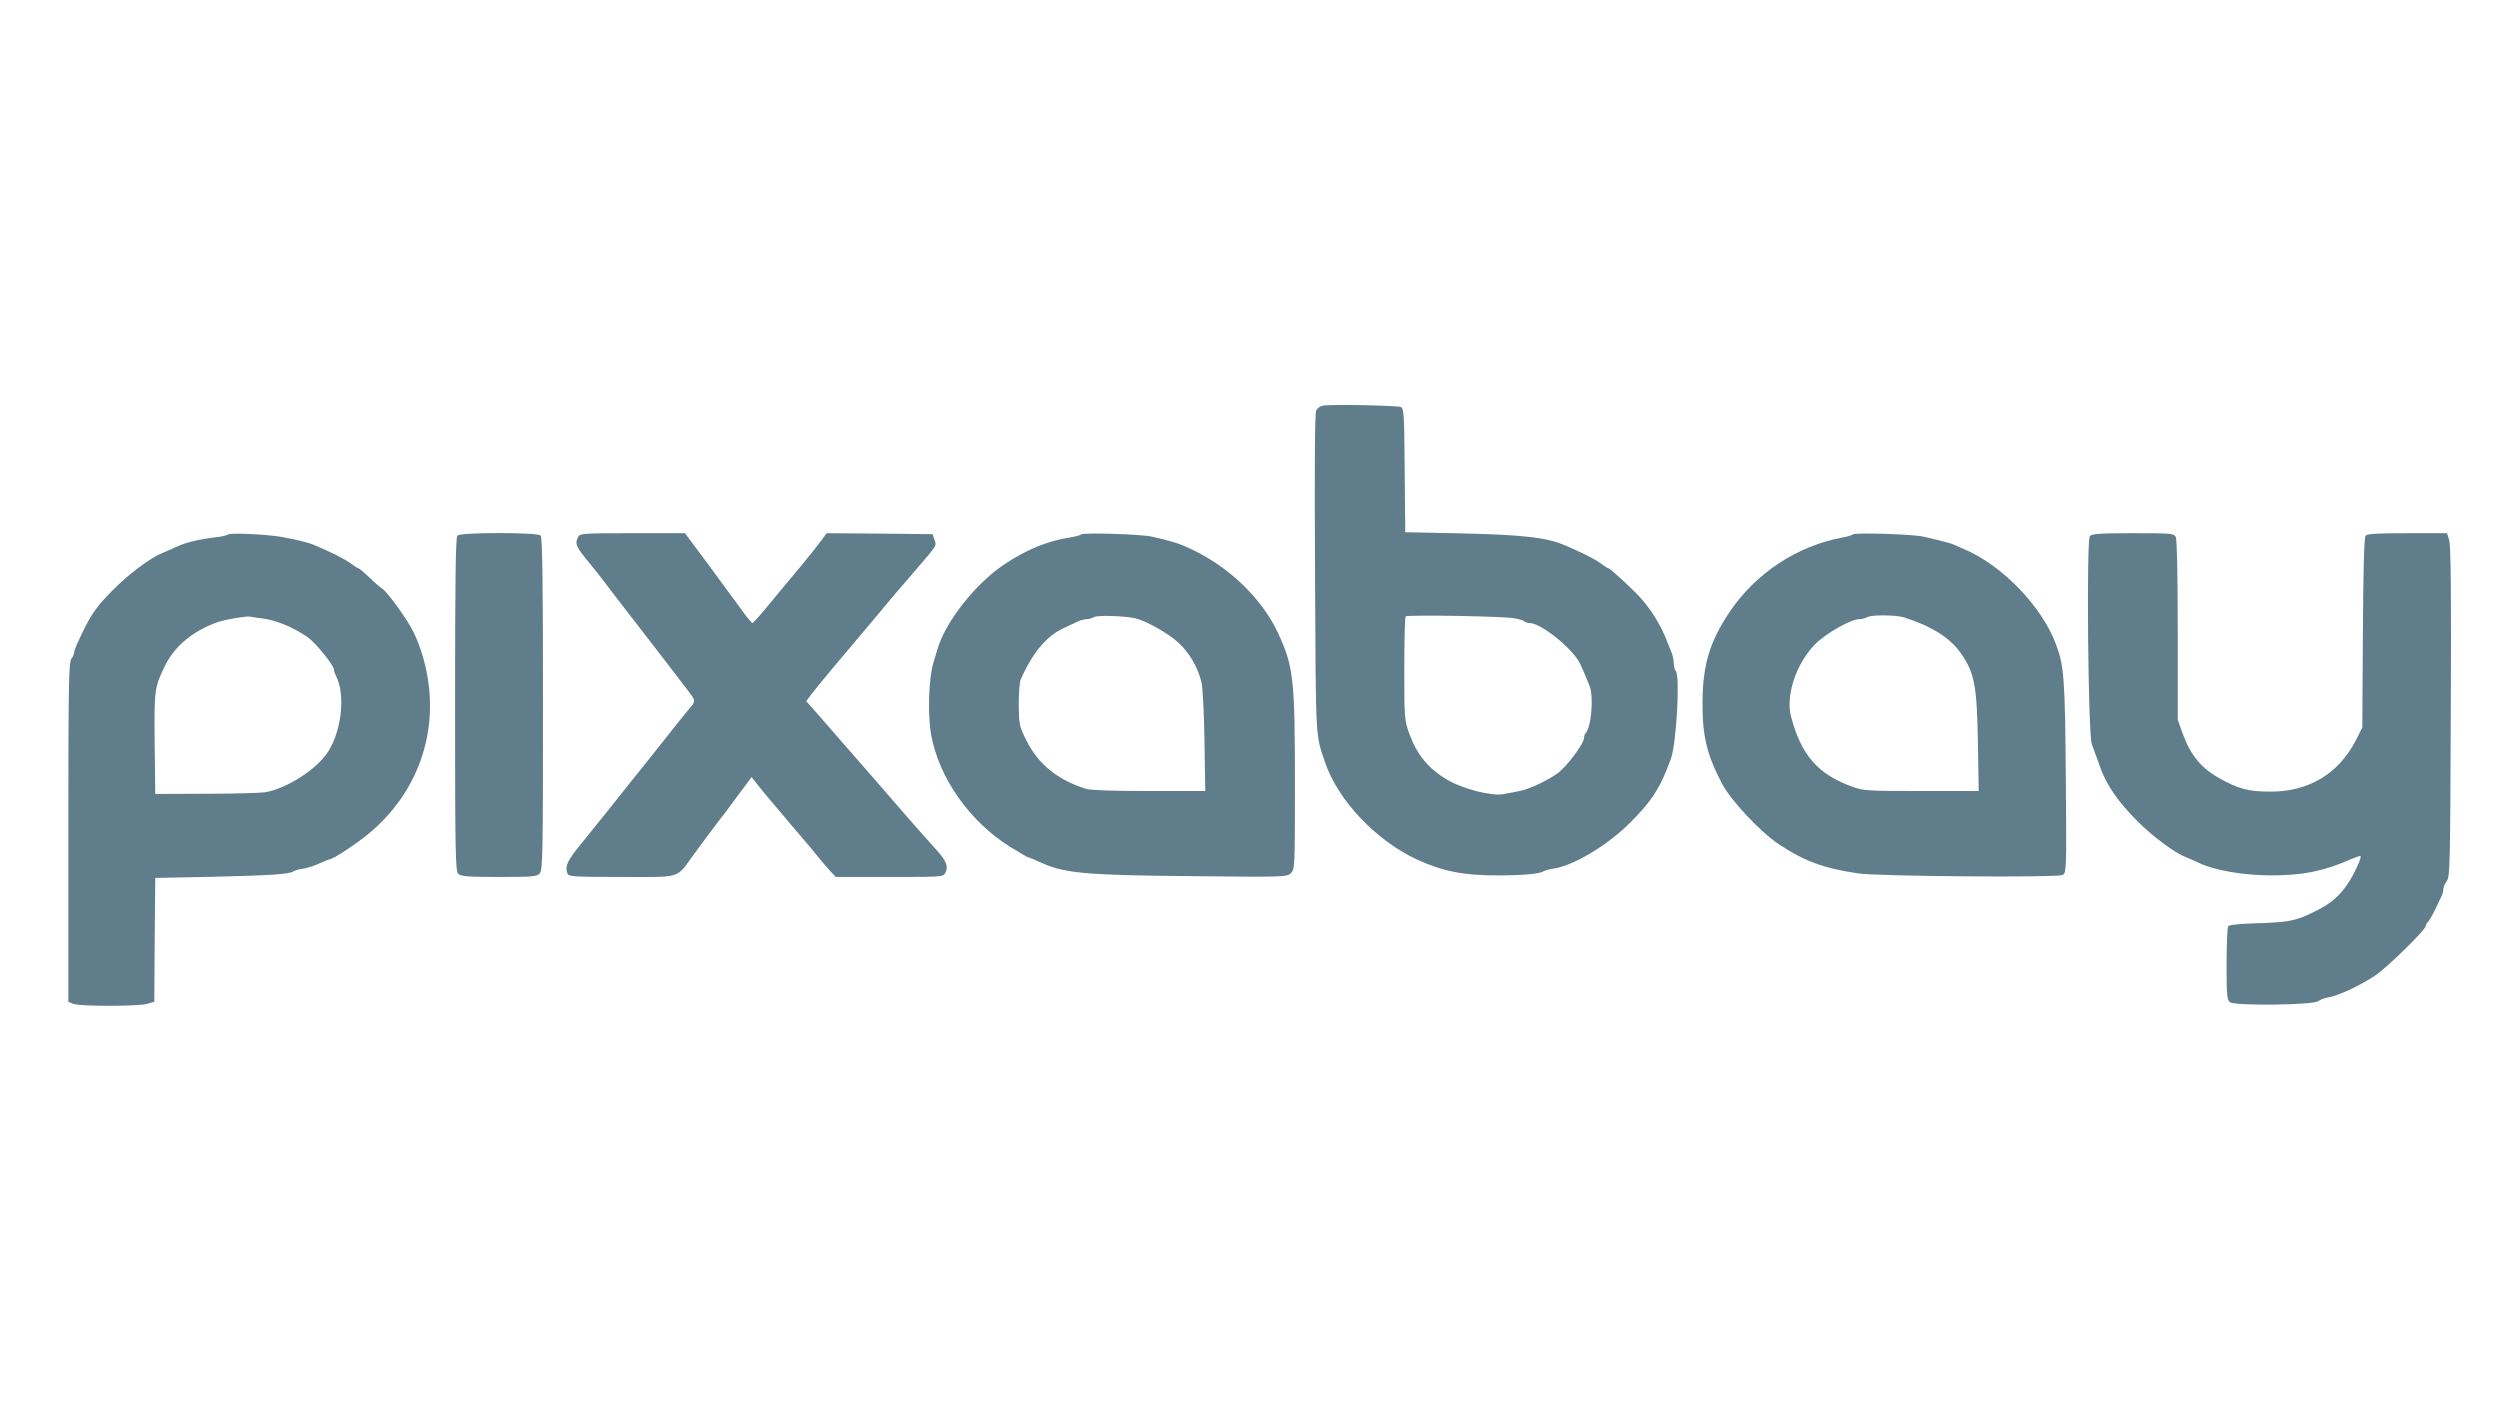
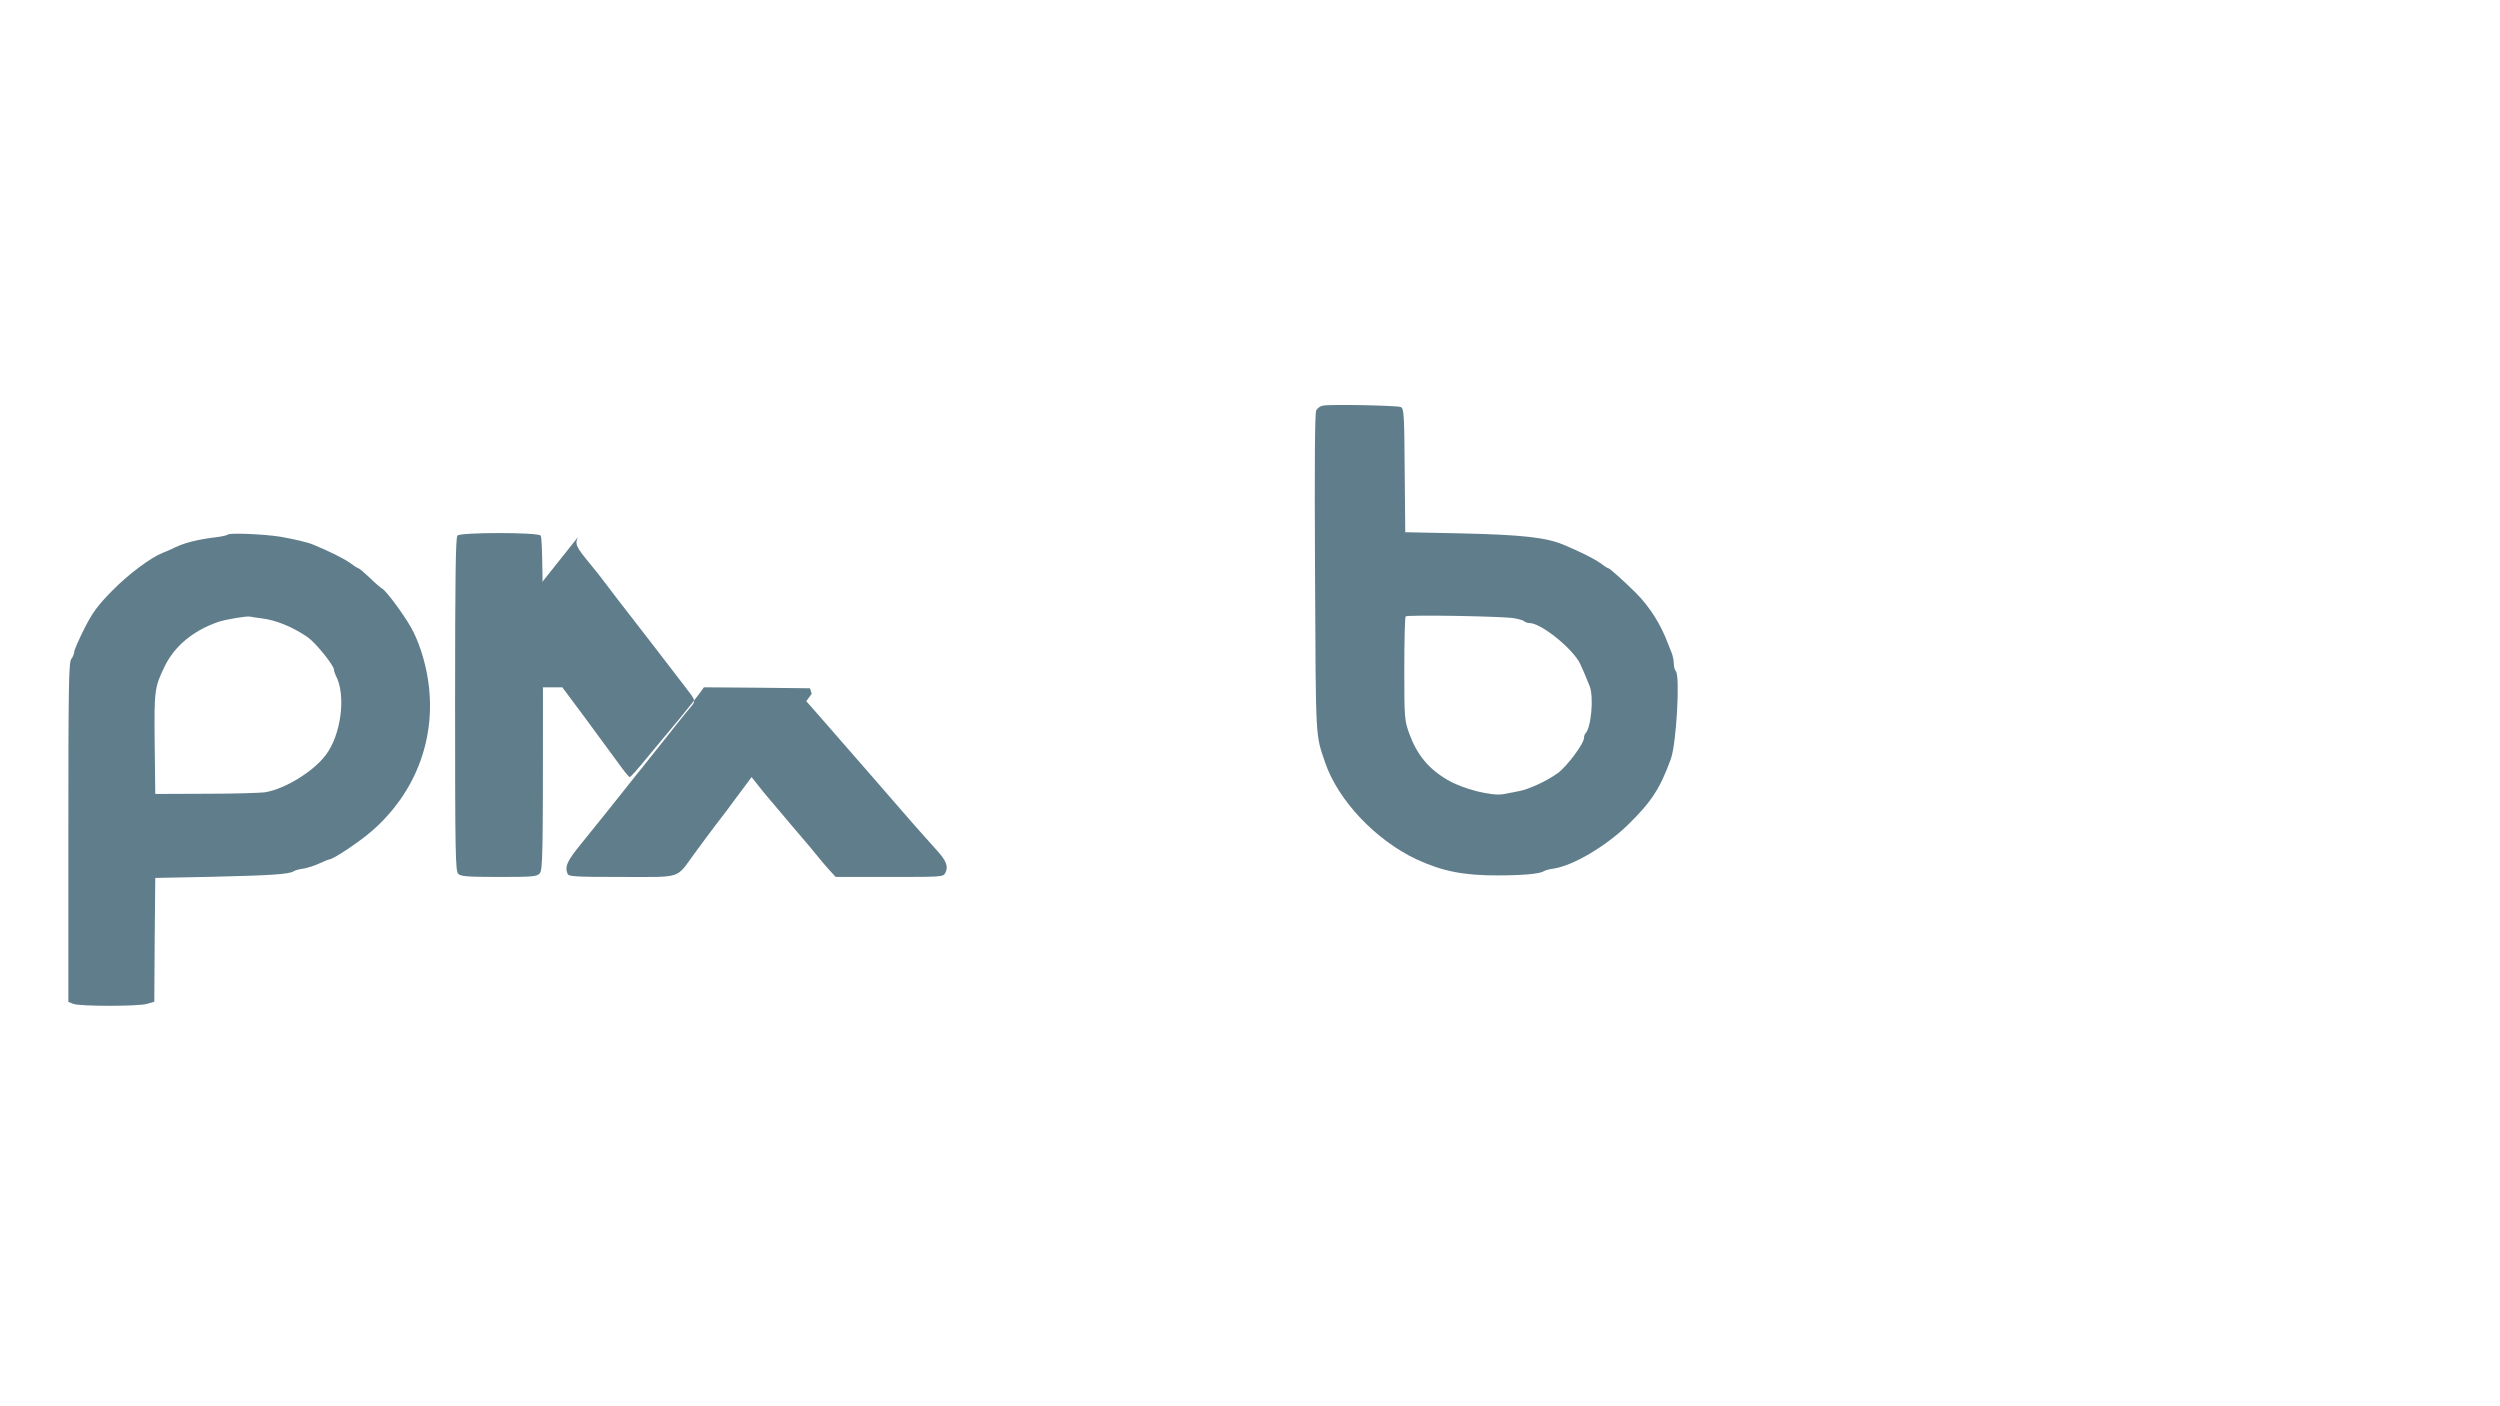
<svg xmlns="http://www.w3.org/2000/svg" version="1.0" width="1280pt" height="720pt" viewBox="0 0 1280 720" preserveAspectRatio="xMidYMid meet">
  <g transform="translate(0,720) scale(0.1,-0.1)" fill="#607d8b" stroke="none">
    <path d="M6772 5123 c-12 -2 -27 -13 -33 -24 -7 -14 -9 -271 -6 -837 4 -870 2 -819 52 -967 66 -193 259 -397 468 -495 132 -61 243 -83 417 -82 128 0 217 8 235 22 6 4 28 10 51 13 100 16 266 114 379 224 120 117 165 186 220 338 28 77 48 426 25 449 -5 5 -10 22 -10 38 0 15 -5 40 -11 55 -6 15 -15 37 -19 48 -37 99 -94 189 -165 260 -54 54 -133 125 -139 125 -4 0 -23 12 -44 28 -33 23 -99 56 -187 93 -88 37 -211 51 -520 58 l-290 6 -3 316 c-2 290 -4 318 -20 325 -19 8 -364 15 -400 7z m978 -1088 c25 -4 49 -11 54 -16 6 -5 18 -9 27 -9 60 0 224 -133 260 -210 15 -33 22 -48 48 -113 22 -56 8 -213 -22 -243 -4 -4 -7 -14 -7 -23 0 -28 -88 -146 -135 -180 -56 -40 -148 -83 -200 -92 -22 -4 -57 -11 -78 -15 -60 -11 -206 26 -286 73 -97 57 -156 128 -196 238 -24 68 -25 77 -25 331 0 143 3 264 7 268 9 9 488 1 553 -9z" />
    <path d="M1167 4463 c-5 -4 -34 -11 -65 -14 -88 -11 -153 -27 -202 -50 -24 -12 -55 -25 -68 -30 -59 -23 -175 -109 -257 -193 -75 -76 -100 -110 -143 -194 -28 -56 -52 -110 -52 -120 0 -9 -7 -26 -15 -36 -13 -17 -15 -140 -15 -888 l0 -868 26 -10 c34 -13 329 -13 376 0 l38 11 2 317 3 317 300 6 c293 7 390 13 410 29 6 4 28 10 50 13 22 4 59 16 82 27 23 11 46 20 50 20 19 0 158 93 219 147 217 190 322 458 290 738 -11 97 -39 197 -79 279 -29 61 -136 209 -161 223 -8 4 -37 29 -64 56 -28 26 -53 47 -56 47 -4 0 -23 12 -44 28 -33 23 -99 56 -187 93 -28 12 -100 29 -170 41 -82 13 -259 21 -268 11z m173 -429 c74 -9 161 -45 236 -97 40 -28 134 -144 134 -166 0 -6 4 -19 9 -29 54 -100 28 -305 -52 -409 -64 -84 -206 -171 -307 -189 -25 -4 -162 -8 -305 -8 l-260 -1 -3 255 c-3 275 -1 291 51 398 50 103 144 182 272 227 36 13 150 32 165 28 8 -2 35 -6 60 -9z" />
    <path d="M2342 4458 c-9 -9 -12 -215 -12 -864 0 -762 2 -854 16 -868 13 -13 46 -16 208 -16 174 0 195 2 209 18 16 17 17 92 17 868 0 648 -3 853 -12 862 -17 17 -409 17 -426 0z" />
-     <path d="M2960 4451 c-18 -35 -11 -51 58 -134 37 -45 74 -92 82 -104 8 -11 36 -47 61 -80 69 -88 310 -401 341 -442 67 -88 65 -74 16 -133 -23 -29 -46 -57 -51 -63 -7 -10 -73 -92 -147 -185 -19 -24 -48 -61 -65 -81 -80 -102 -208 -261 -277 -346 -75 -92 -87 -118 -72 -157 5 -14 39 -16 278 -16 313 0 275 -12 371 119 33 45 81 110 107 144 62 81 58 75 98 130 19 26 47 63 62 83 l26 35 29 -36 c15 -20 38 -48 51 -63 13 -15 67 -79 120 -142 53 -63 99 -117 102 -120 3 -3 21 -25 41 -50 20 -25 48 -57 62 -72 l26 -28 275 0 c269 0 276 0 286 21 17 31 5 63 -44 116 -72 80 -150 168 -176 199 -39 46 -214 246 -446 512 l-46 52 28 38 c16 20 72 89 125 152 146 172 272 323 289 344 8 10 58 68 110 128 122 142 116 132 104 165 l-9 28 -272 3 -271 2 -23 -32 c-13 -18 -59 -77 -103 -130 -45 -53 -118 -142 -164 -197 -45 -56 -86 -101 -90 -101 -4 1 -31 33 -59 73 -29 40 -105 143 -169 230 l-117 157 -268 0 c-255 0 -269 -1 -279 -19z" />
-     <path d="M5537 4464 c-4 -4 -29 -11 -55 -15 -118 -18 -228 -63 -342 -140 -144 -96 -298 -291 -339 -429 -7 -25 -17 -56 -21 -70 -25 -77 -31 -266 -13 -370 40 -223 198 -447 405 -576 48 -30 90 -54 94 -54 3 0 29 -11 58 -24 126 -58 232 -67 783 -72 475 -5 483 -4 503 16 19 19 20 31 20 453 0 543 -7 605 -87 777 -83 176 -248 336 -443 428 -61 29 -89 38 -200 64 -54 13 -352 22 -363 12z m273 -429 c57 -13 168 -75 223 -125 57 -52 101 -128 119 -205 6 -28 13 -162 15 -302 l4 -253 -287 0 c-185 0 -300 4 -323 11 -147 46 -245 126 -307 250 -35 71 -37 79 -38 180 0 58 4 117 10 130 61 138 133 223 220 263 22 10 52 24 68 32 16 8 39 14 50 14 12 0 28 5 36 10 16 11 151 7 210 -5z" />
-     <path d="M9487 4464 c-4 -4 -26 -11 -49 -15 -237 -43 -451 -185 -585 -386 -100 -150 -136 -271 -136 -463 -1 -168 22 -264 100 -413 45 -85 195 -246 290 -309 130 -87 230 -124 408 -150 102 -15 1020 -22 1045 -8 20 11 21 17 17 498 -4 511 -9 573 -51 685 -72 191 -269 397 -462 482 -22 9 -48 21 -59 26 -19 8 -44 15 -155 41 -52 13 -352 22 -363 12z m262 -425 c143 -46 238 -106 293 -187 68 -99 80 -165 85 -459 l4 -243 -292 0 c-272 0 -297 1 -352 21 -178 63 -265 162 -317 361 -28 107 26 270 123 369 55 56 183 129 228 129 13 0 31 5 39 10 21 13 146 12 189 -1z" />
-     <path d="M10700 4455 c-18 -21 -9 -1015 10 -1065 7 -19 16 -44 20 -55 5 -11 13 -36 20 -55 33 -97 93 -184 196 -287 77 -77 191 -161 246 -182 13 -5 44 -18 68 -30 82 -38 229 -63 370 -63 161 0 270 22 409 84 24 10 45 17 47 15 7 -7 -34 -96 -67 -144 -46 -66 -84 -98 -166 -139 -96 -49 -134 -56 -298 -61 -93 -3 -142 -8 -147 -16 -4 -7 -8 -94 -8 -193 0 -157 2 -183 17 -195 23 -20 429 -15 452 5 9 7 33 17 55 20 52 10 154 57 235 110 62 41 261 235 261 256 0 5 6 15 13 22 6 7 23 36 36 63 13 28 27 58 32 67 5 10 9 26 9 36 0 9 8 29 18 42 16 23 17 84 20 865 3 601 0 851 -8 878 l-11 37 -203 0 c-155 0 -206 -3 -214 -13 -8 -9 -12 -170 -14 -497 l-3 -485 -34 -67 c-87 -169 -241 -262 -436 -261 -112 0 -163 13 -261 68 -95 53 -148 118 -189 230 l-25 70 0 458 c0 297 -4 465 -10 478 -10 18 -23 19 -219 19 -171 0 -211 -3 -221 -15z" />
+     <path d="M2960 4451 c-18 -35 -11 -51 58 -134 37 -45 74 -92 82 -104 8 -11 36 -47 61 -80 69 -88 310 -401 341 -442 67 -88 65 -74 16 -133 -23 -29 -46 -57 -51 -63 -7 -10 -73 -92 -147 -185 -19 -24 -48 -61 -65 -81 -80 -102 -208 -261 -277 -346 -75 -92 -87 -118 -72 -157 5 -14 39 -16 278 -16 313 0 275 -12 371 119 33 45 81 110 107 144 62 81 58 75 98 130 19 26 47 63 62 83 l26 35 29 -36 c15 -20 38 -48 51 -63 13 -15 67 -79 120 -142 53 -63 99 -117 102 -120 3 -3 21 -25 41 -50 20 -25 48 -57 62 -72 l26 -28 275 0 c269 0 276 0 286 21 17 31 5 63 -44 116 -72 80 -150 168 -176 199 -39 46 -214 246 -446 512 l-46 52 28 38 l-9 28 -272 3 -271 2 -23 -32 c-13 -18 -59 -77 -103 -130 -45 -53 -118 -142 -164 -197 -45 -56 -86 -101 -90 -101 -4 1 -31 33 -59 73 -29 40 -105 143 -169 230 l-117 157 -268 0 c-255 0 -269 -1 -279 -19z" />
  </g>
</svg>